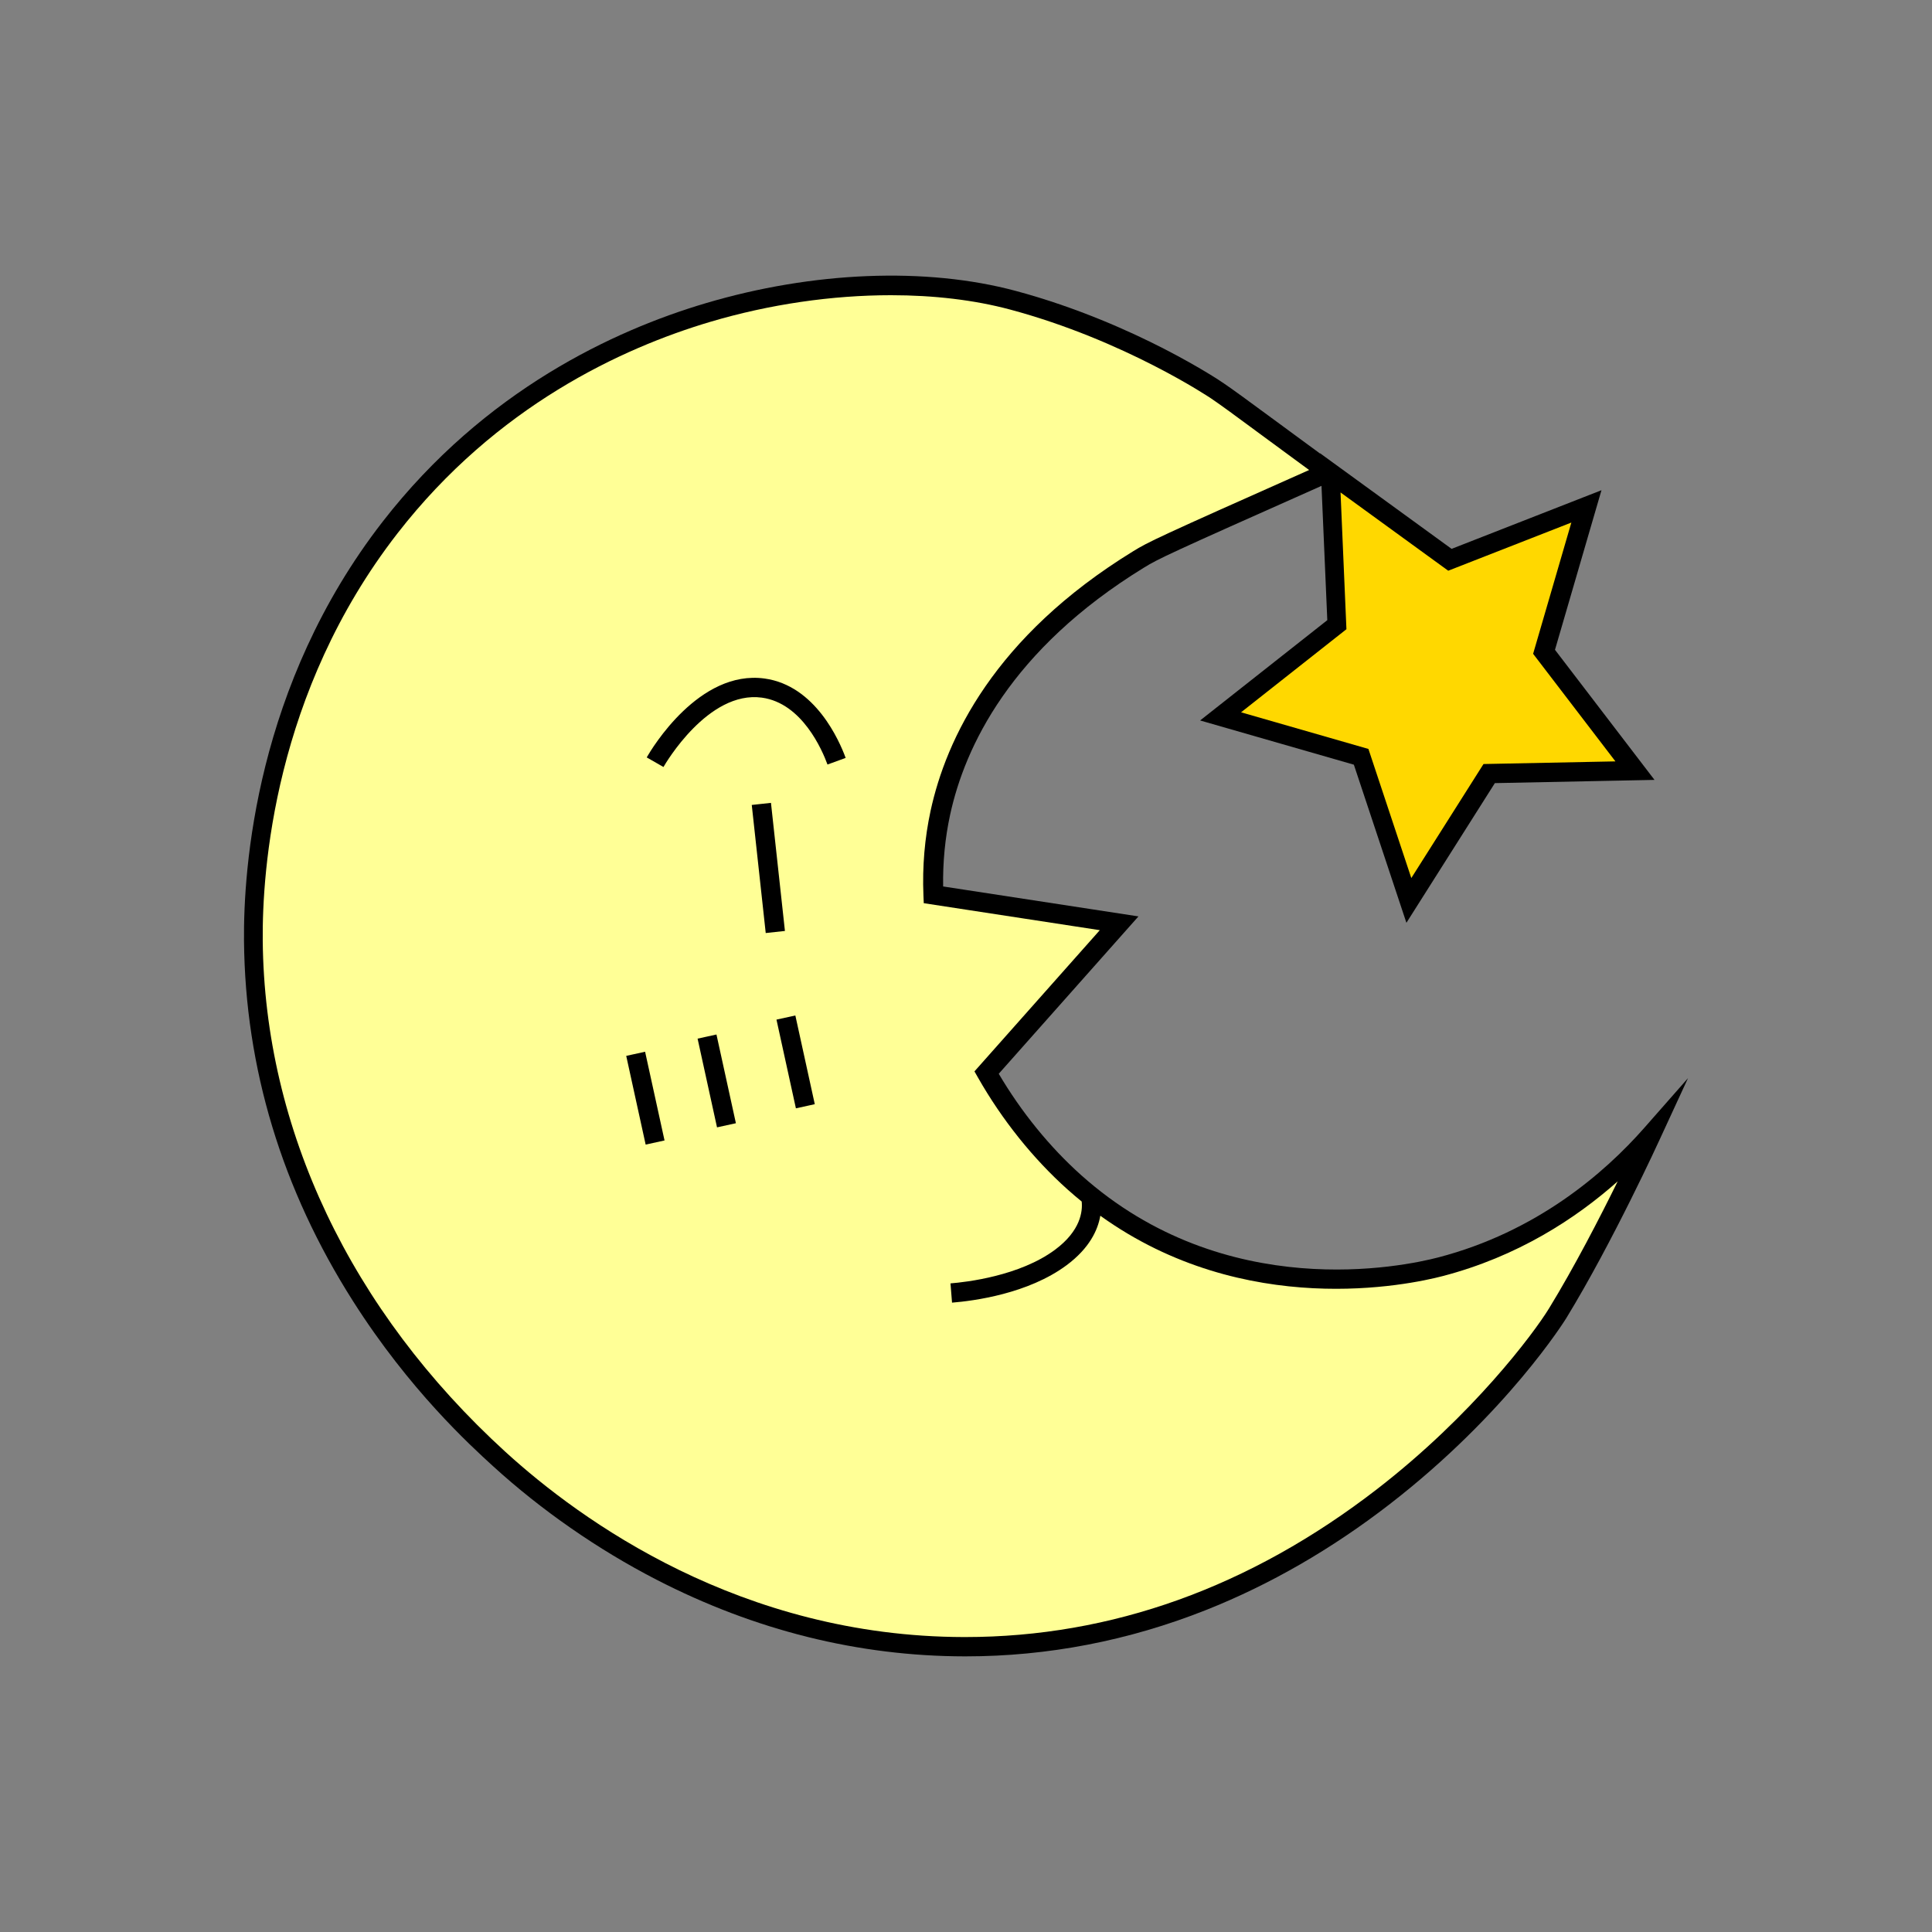
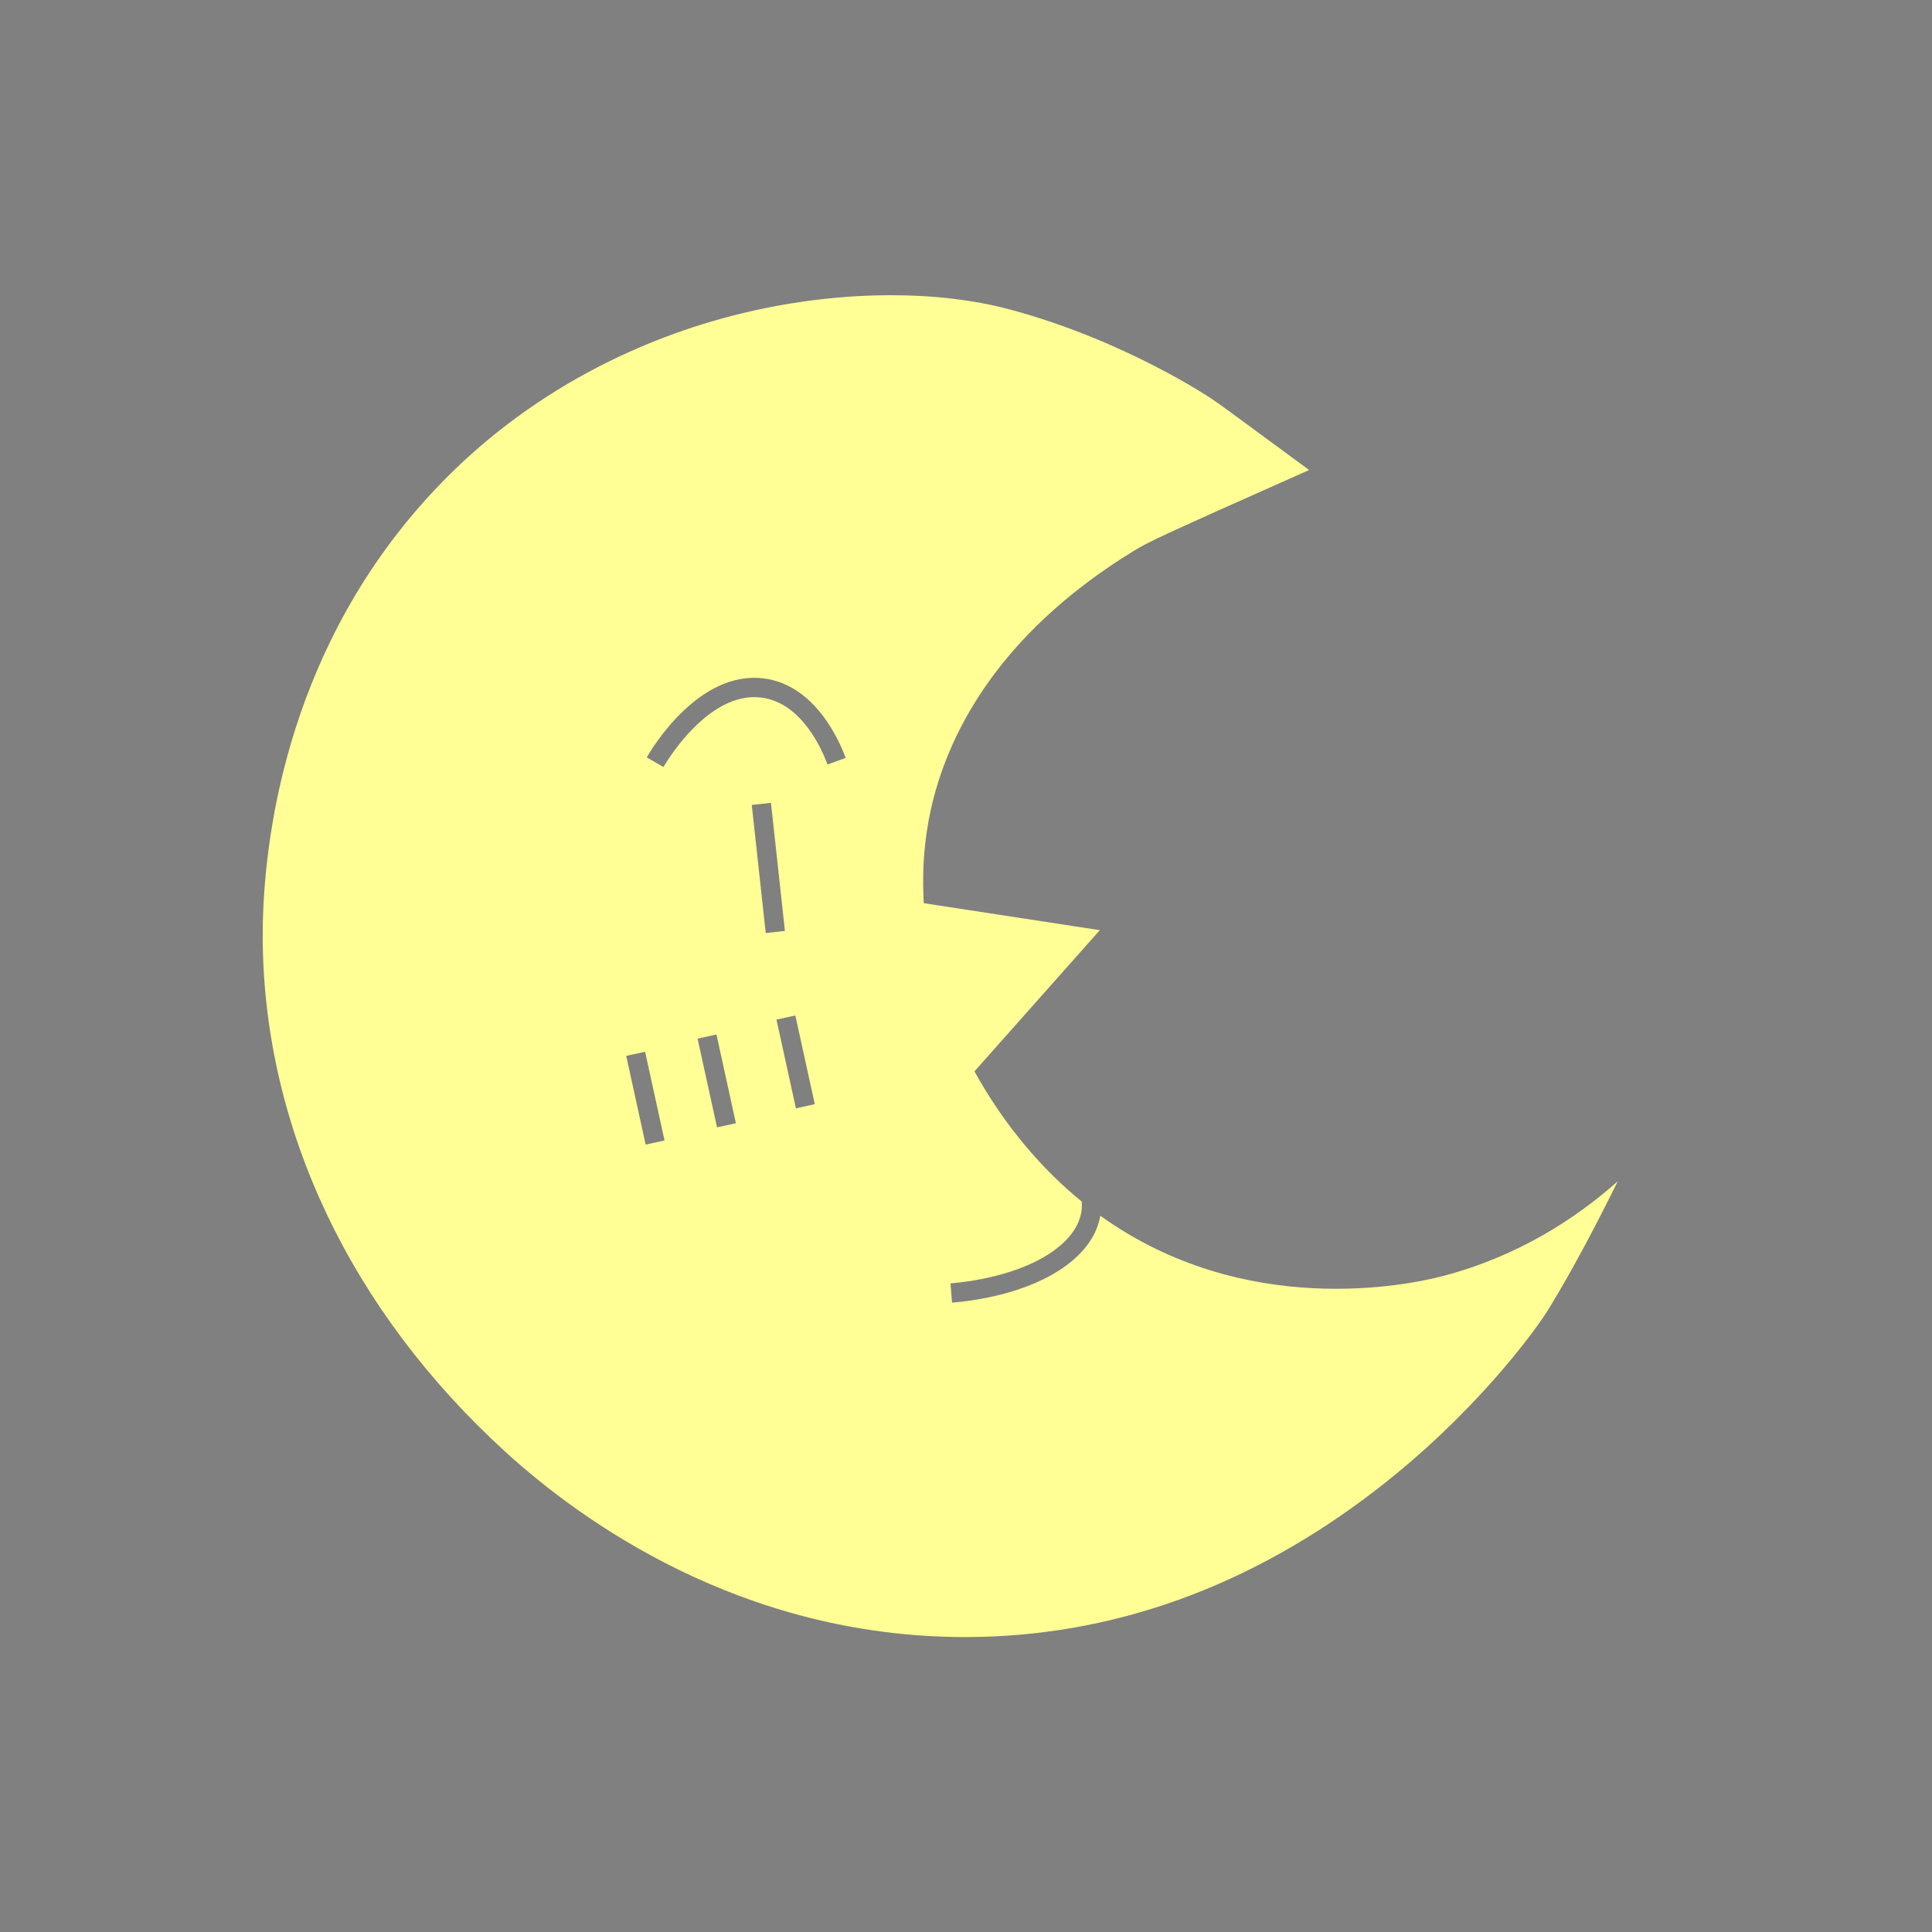
<svg xmlns="http://www.w3.org/2000/svg" version="1.1" id="图层_1" x="0px" y="0px" viewBox="0 0 1000 1000" style="enable-background:new 0 0 1000 1000;" xml:space="preserve">
  <rect x="0" y="0" width="1000" height="1000" fill="#808080" stroke="none" />
  <style type="text/css">
	.st0{fill:#FFFF96;}
	.st1{fill:#FFD800;}
</style>
-   <path d="M851.04,583.82c-20.46,23.24-55.57,53.74-106.65,67.03c-17.74,4.62-110.01,24.25-184.77-42.59  c-16.28-14.56-30.98-32.64-42.67-52.48l72.31-81.45l-101.09-15.5c-0.21-12.64,1.01-25.12,3.62-37.15  c7.58-34.9,31.15-85.42,100.36-127.9c7.39-4.54,11.65-6.62,91.86-42.29l3,69.51l-65.83,51.91l79.58,22.89l27.2,81.84l45.78-72.3  l82.63-1.67l-51.51-67.33l24.06-82.6l-77.57,30.35l-68.07-49.48l0.01,0.17c-8.36-6.14-15.15-11.13-20.73-15.23  c-18.96-13.94-24.06-17.69-29.74-21.56l-0.02,0.03c-0.6-0.45-1.31-0.91-2.12-1.44c-1.25-0.8-3.31-2.11-6.02-3.74  c-4.76-2.87-12.49-7.35-22.32-12.4c-17.35-8.9-44.71-21.31-76.56-29.86c-46.46-12.47-105.06-10.12-160.77,6.44  c-46.95,13.96-114,44.87-166.83,112.85c-65.91,84.81-72.23,180.07-71.88,217.09c0.61,65.83,19.61,128.61,56.48,186.59  c29.17,45.87,60.55,74.5,72.36,85.28c25,22.81,54.24,43.13,84.56,58.76c50.97,26.27,104.62,39.64,159.48,39.74c0.22,0,0.43,0,0.64,0  c42.45,0,84.33-8.08,124.48-24.01c32.99-13.09,64.95-31.51,95.01-54.76c60.92-47.12,91.02-95.68,91.32-96.16  c24.15-39.45,48.47-92.67,48.7-93.19l14.38-31.15L851.04,583.82z" />
  <g>
    <path class="st0" d="M626.9,206.26L626.9,206.26c-0.44-0.3-44.73-30.1-104.01-46.02c-18.55-4.98-39.59-7.44-61.7-7.44   c-30.4,0-62.83,4.65-93.63,13.81c-45.54,13.54-110.58,43.51-161.79,109.41c-63.98,82.33-70.11,174.89-69.78,210.86   c0.9,97.54,45.5,191.5,125.58,264.57c39.14,35.71,122.02,95.66,237.32,95.89c0.21,0,0.43,0,0.64,0   c75.79,0,147.56-25.79,213.35-76.67c49.36-38.18,80.92-80.42,88.91-93.47c13.11-21.41,26.29-46.98,35.53-65.74   c-21.72,19.3-51.77,38.94-90.72,49.08c-17.29,4.5-102.11,22.59-177.08-31.27c-1.27,7.35-5.56,16.76-17.43,25.59   c-19.91,14.81-48.12,18.49-59.32,19.39l-0.8-9.97c8.07-0.64,35.83-3.81,54.15-17.44c13.27-9.87,14.29-19.92,13.76-24.93   c-2.43-1.98-4.84-4.03-7.24-6.17c-17.92-16.02-34-36.1-46.49-58.08l-1.77-3.11l64.88-73.09l-91.12-13.97l-0.17-4.11   c-0.61-14.89,0.65-29.62,3.72-43.79c7.99-36.8,32.68-89.97,104.9-134.3c7.82-4.8,12.15-6.93,91.01-42.01   c-8.62-6.33-15.59-11.45-21.29-15.65C637.49,213.74,632.43,210.02,626.9,206.26z M334.19,592.44l-10.06-45.92l9.77-2.14   l10.06,45.92L334.19,592.44z M371.13,583.52l-10.06-45.92l9.77-2.14l10.06,45.92L371.13,583.52z M389.11,416.64l9.94-1.08   l7.23,66.3l-9.94,1.08L389.11,416.64z M411.96,573.67l-10.06-45.92l9.77-2.14l10.06,45.92L411.96,573.67z M428.31,395.72   c-2.7-7.4-13.12-31.77-33.95-34.62c-27.83-3.8-50.02,34.27-50.95,35.9l-8.67-4.97c2.68-4.67,27.13-45.45,60.98-40.83   c26.37,3.6,38.81,32.37,41.99,41.1L428.31,395.72z" />
-     <polygon class="st1" points="693.86,254.89 696.91,325.68 642.37,368.69 708.29,387.65 730.49,454.48 767.86,395.46 836.14,394.09    793.54,338.41 813.33,270.47 749.6,295.4  " />
  </g>
</svg>